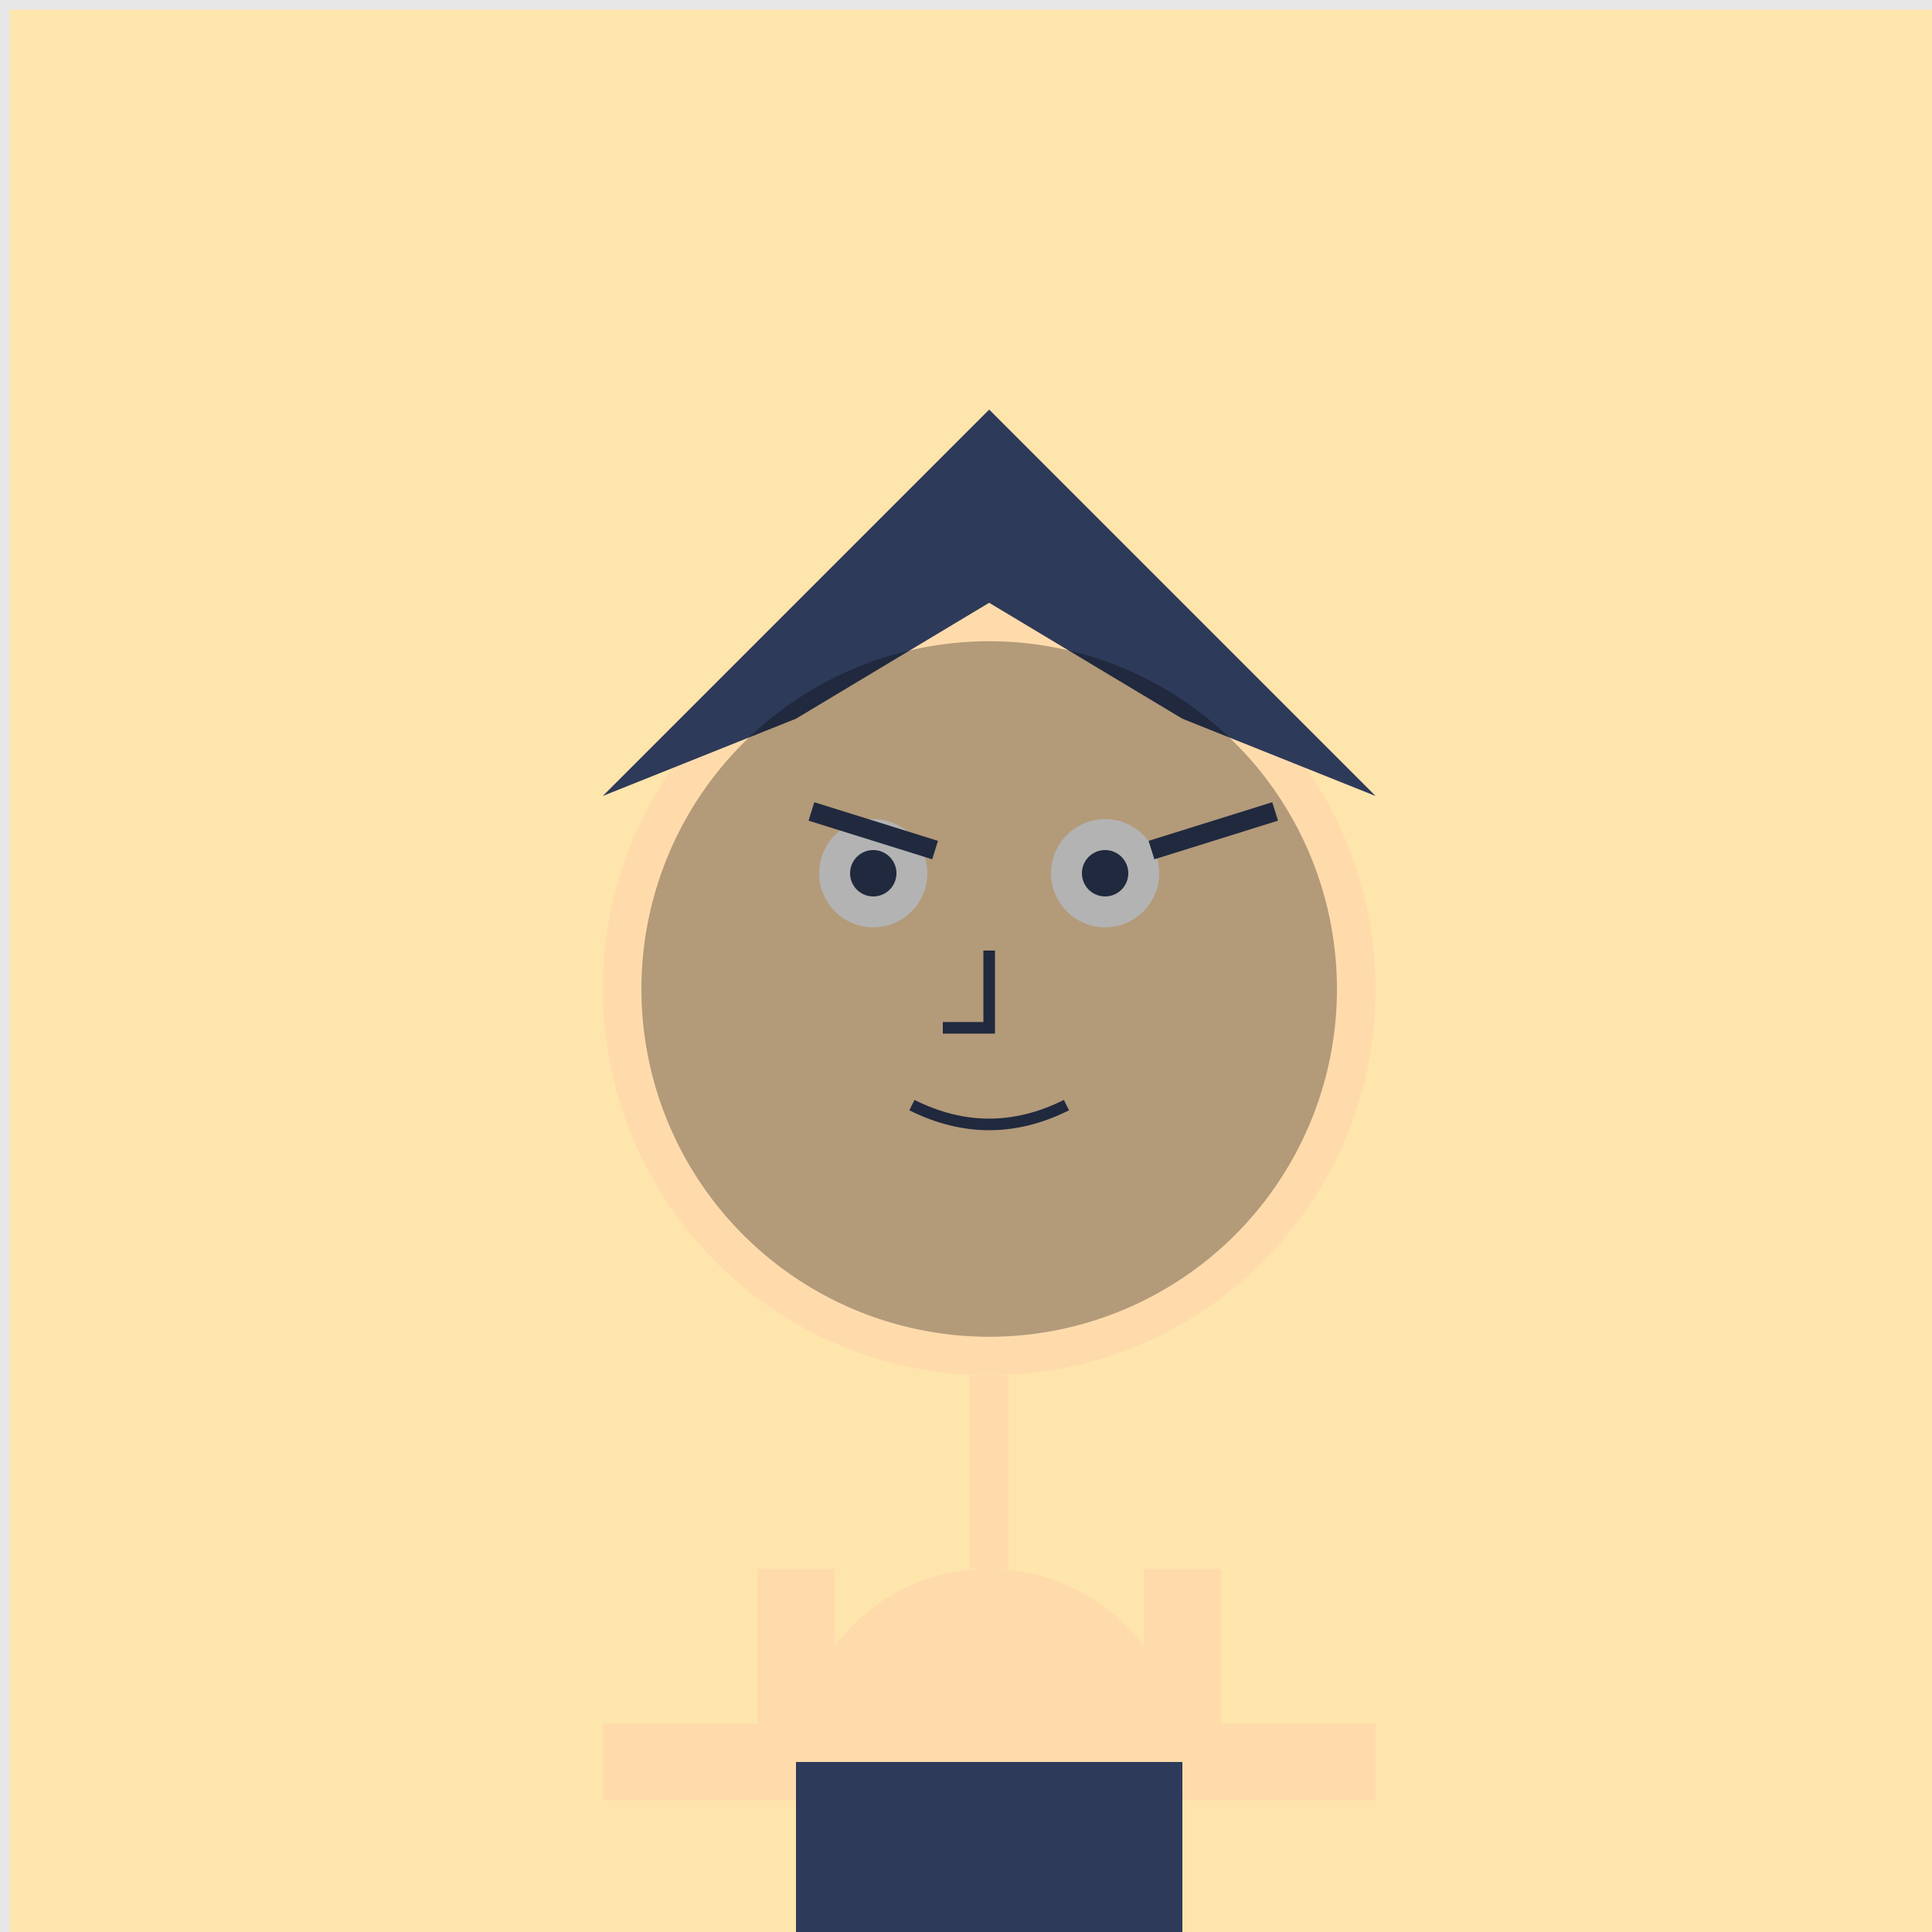
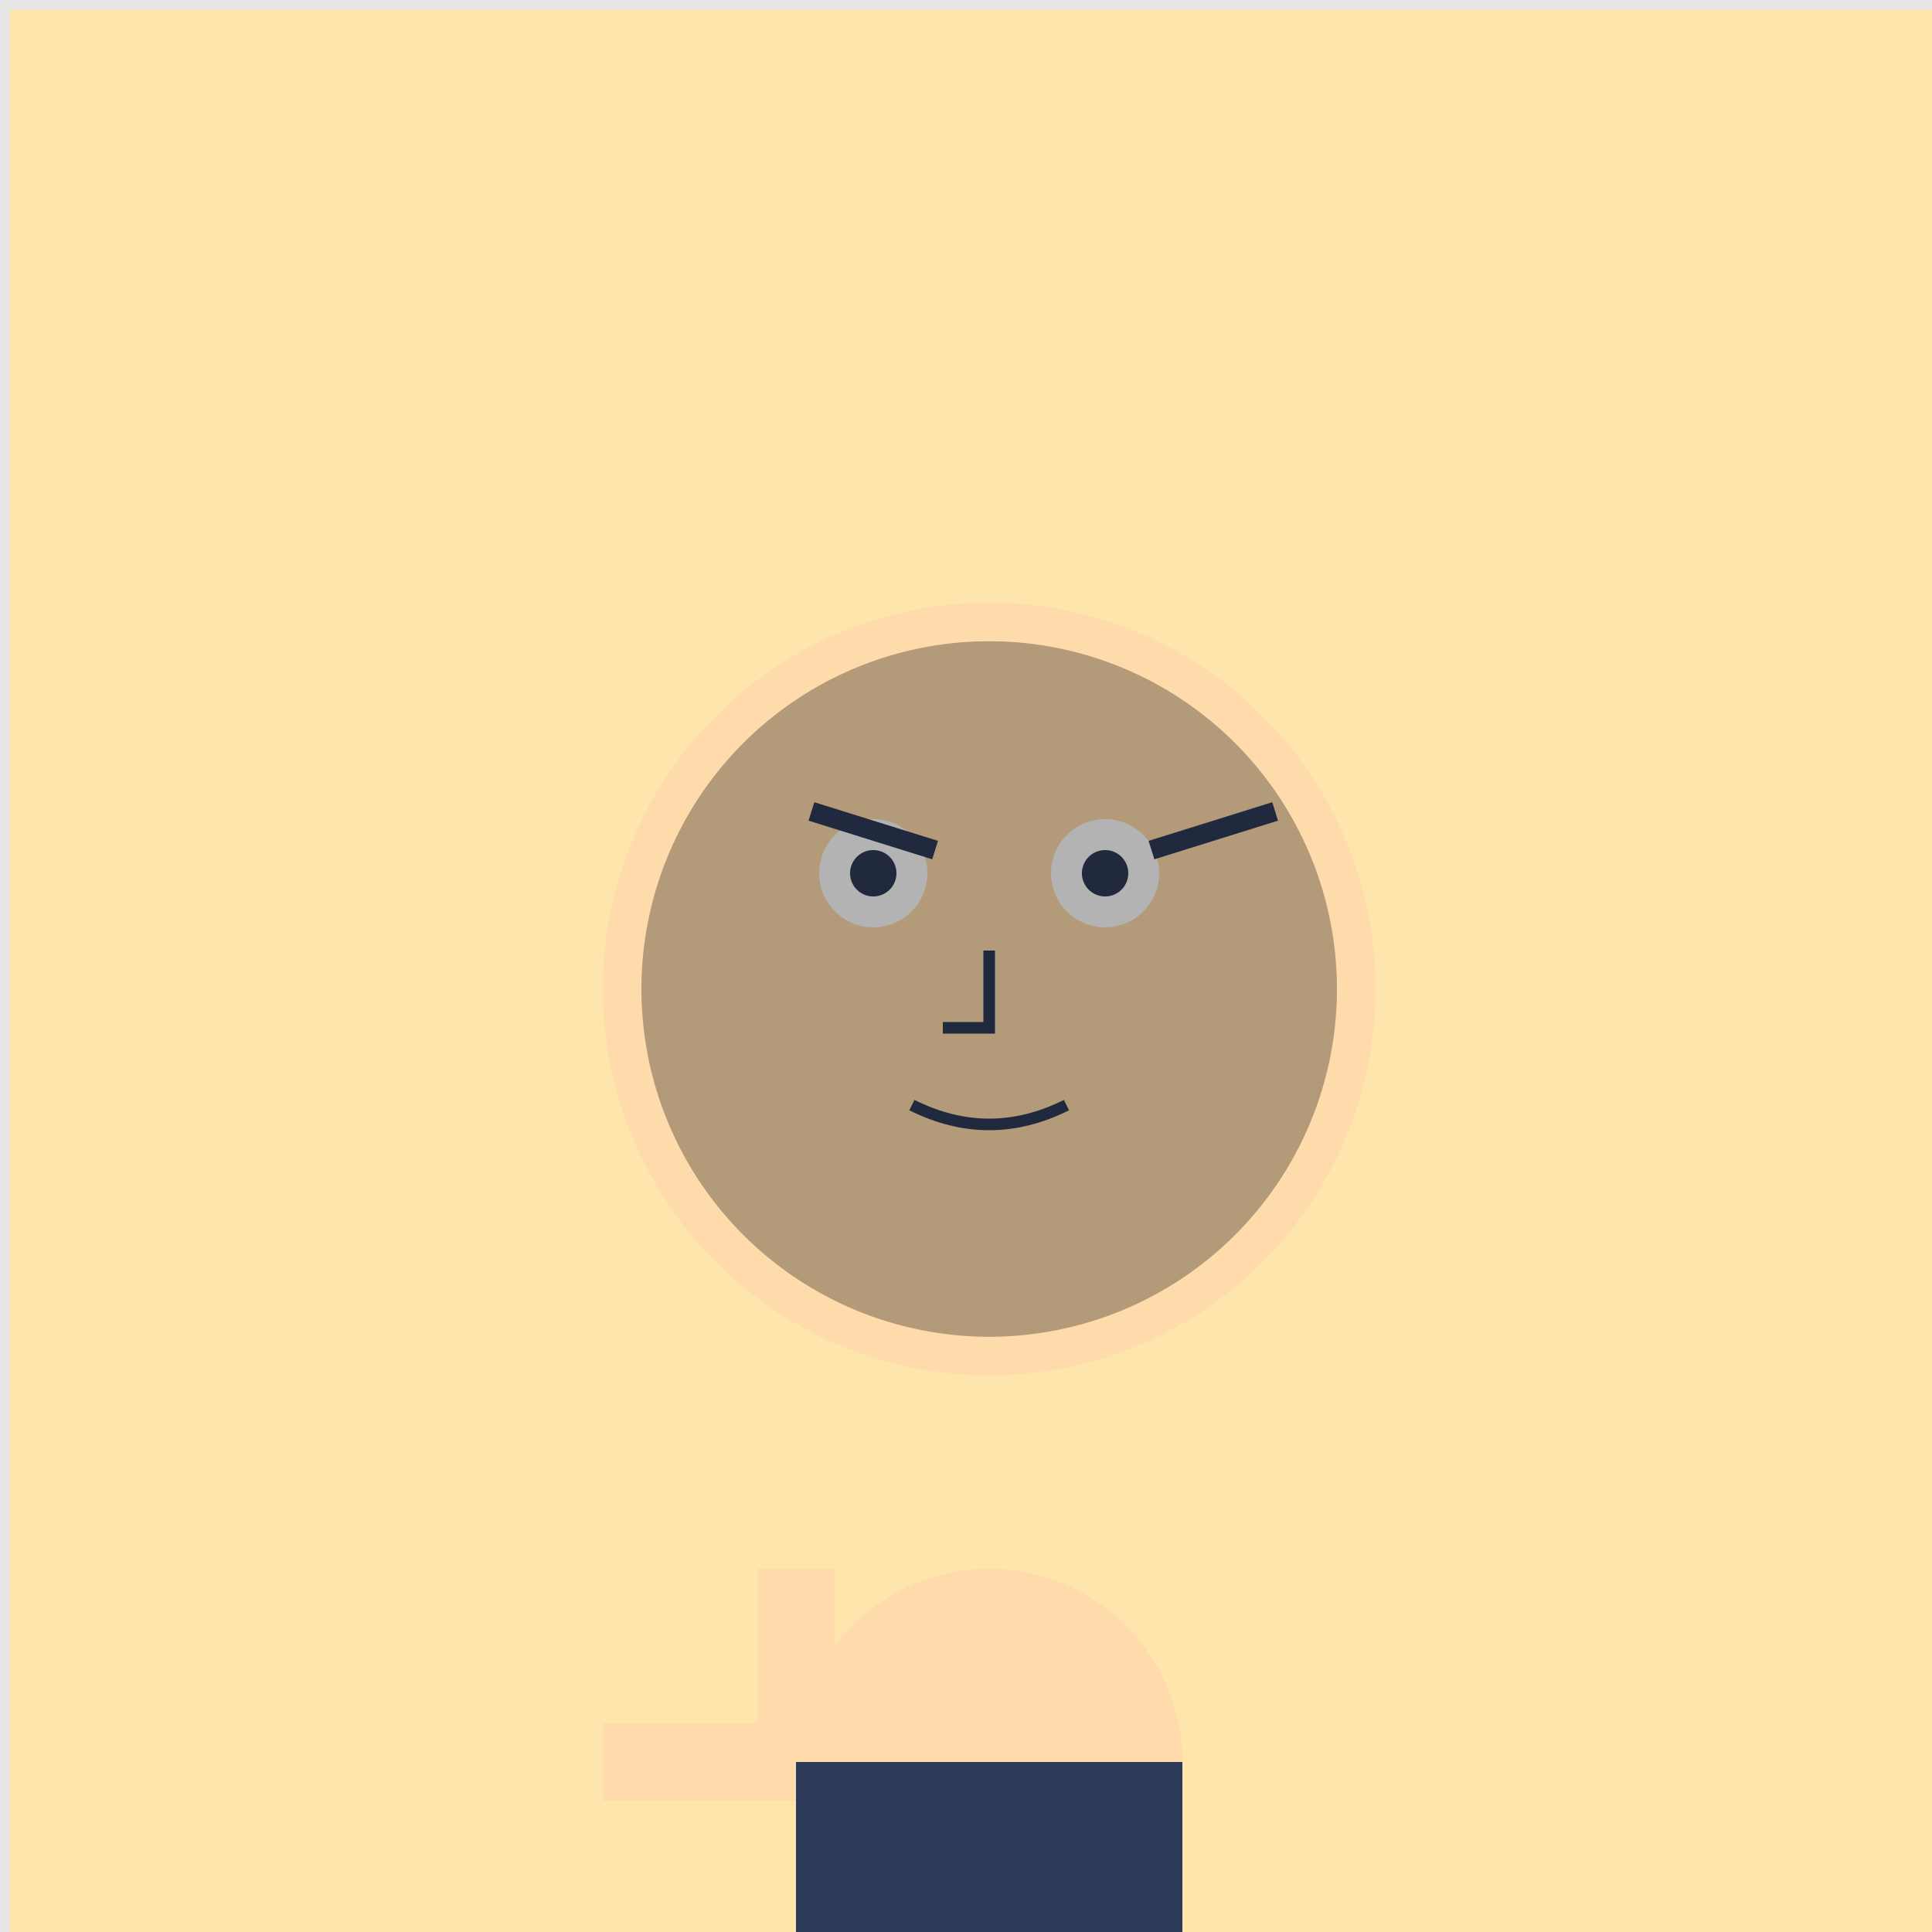
<svg xmlns="http://www.w3.org/2000/svg" width="500" height="500">
  <defs />
  <g>
    <rect fill="#FEE5AC" stroke="none" x="0" y="0" width="512" height="512" />
    <path fill="#FFDBAC" stroke="none" paint-order="stroke fill markers" d=" M 356 256 A 100 100 0 1 1 356 255.9" />
    <path fill="white" stroke="none" paint-order="stroke fill markers" d=" M 240 226 A 14 14 0 1 1 240 225.986 L 300 226 A 14 14 0 1 1 300 225.986" />
    <path fill="#2E3A59" stroke="none" paint-order="stroke fill markers" d=" M 232 226 A 6 6 0 1 1 232 225.994 L 292 226 A 6 6 0 1 1 292 225.994" />
    <path fill="none" stroke="#2E3A59" paint-order="fill stroke markers" d=" M 210 210 L 242 220 M 298 220 L 330 210" stroke-miterlimit="10" stroke-width="5" stroke-dasharray="" />
    <path fill="none" stroke="#2E3A59" paint-order="fill stroke markers" d=" M 256 246 L 256 266 L 244 266" stroke-miterlimit="10" stroke-width="3" stroke-dasharray="" />
    <path fill="none" stroke="#2E3A59" paint-order="fill stroke markers" d=" M 236 286 Q 256 296 276 286" stroke-miterlimit="10" stroke-width="3" stroke-dasharray="" />
-     <path fill="#2E3A59" stroke="none" paint-order="stroke fill markers" d=" M 156 206 L 206 186 L 256 156 L 306 186 L 356 206 L 256 106 Z" />
-     <path fill="none" stroke="#FFDBAC" paint-order="fill stroke markers" d=" M 256 356 L 256 406" stroke-miterlimit="10" stroke-width="10" stroke-dasharray="" />
    <path fill="#FFDBAC" stroke="none" paint-order="stroke fill markers" d=" M 306 456 A 50 50 0 1 0 206 456 Z" />
    <path fill="none" stroke="#FFDBAC" paint-order="fill stroke markers" d=" M 206 406 L 206 456 L 156 456" stroke-miterlimit="10" stroke-width="20" stroke-dasharray="" />
-     <path fill="none" stroke="#FFDBAC" paint-order="fill stroke markers" d=" M 306 406 L 306 456 L 356 456" stroke-miterlimit="10" stroke-width="20" stroke-dasharray="" />
    <path fill="#2E3A59" stroke="none" paint-order="stroke fill markers" d=" M 206 456 L 306 456 L 306 506 L 206 506 Z" />
    <path fill="none" stroke="#2E3A59" paint-order="fill stroke markers" d=" M 206 506 L 206 556" stroke-miterlimit="10" stroke-width="20" stroke-dasharray="" />
-     <path fill="none" stroke="#2E3A59" paint-order="fill stroke markers" d=" M 306 506 L 306 556" stroke-miterlimit="10" stroke-width="20" stroke-dasharray="" />
    <path fill="#000000" stroke="none" paint-order="stroke fill markers" d=" M 346 256 A 90 90 0 1 1 346 255.91" fill-opacity="0.3" />
    <path fill="none" stroke="#E7E7E7" paint-order="fill stroke markers" d=" M 0 0 L 512 0 L 512 512 L 0 512 Z" stroke-miterlimit="10" stroke-width="5" stroke-dasharray="" />
  </g>
</svg>